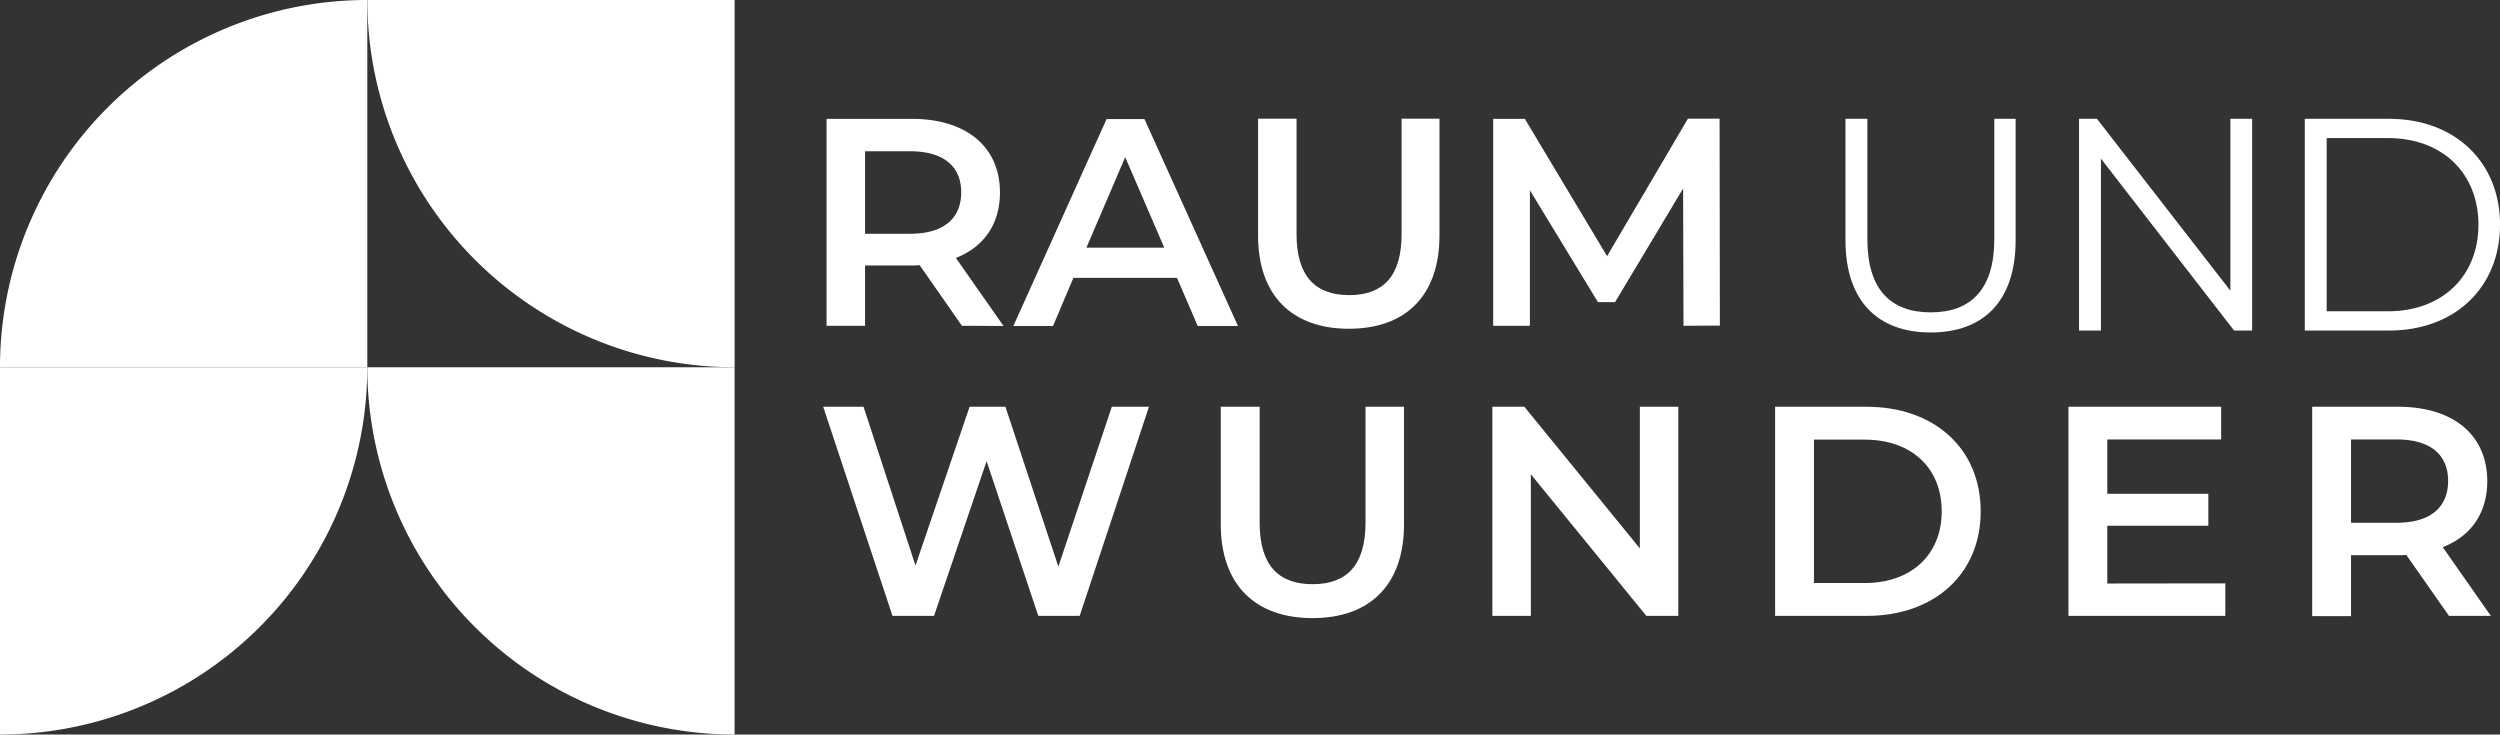
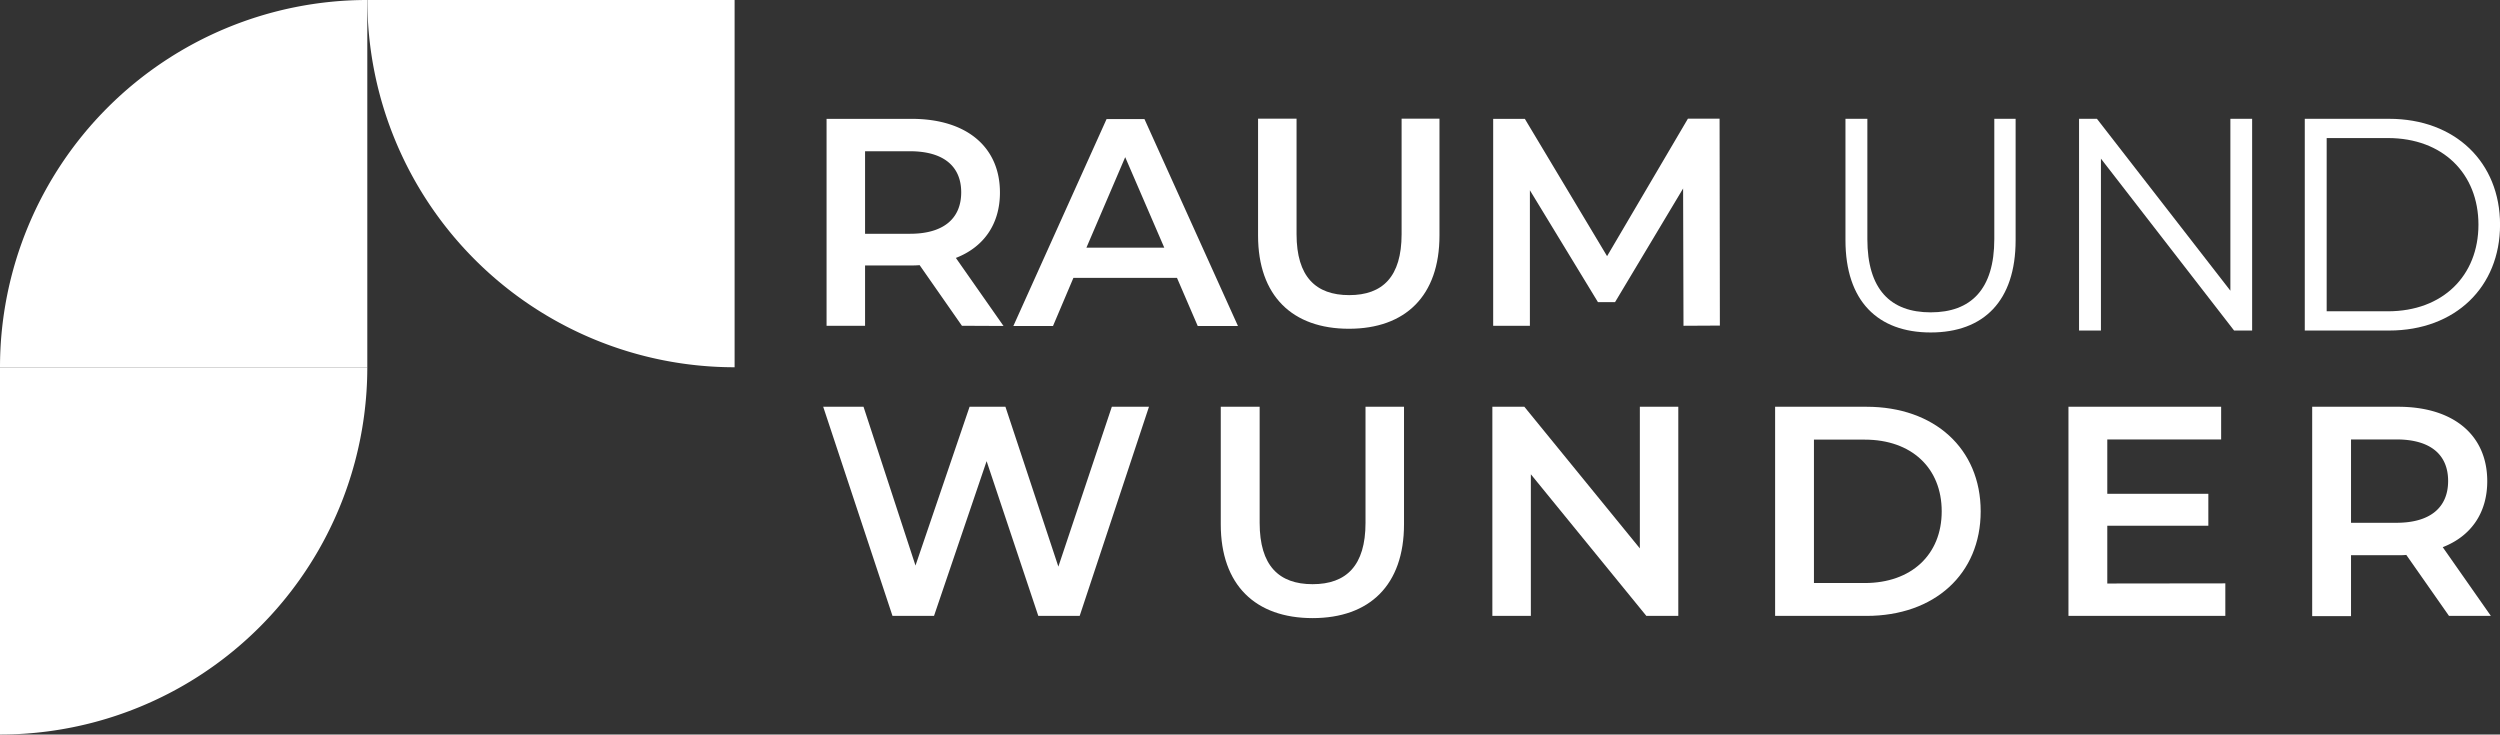
<svg xmlns="http://www.w3.org/2000/svg" id="Your_design" data-name="Your design" viewBox="0 0 519.53 152.65">
  <rect x="0" y="0" width="519.53" height="152.65" fill="#333333" stroke="none" />
  <defs>
    <style>.cls-1{fill:#fff;}</style>
  </defs>
  <path class="cls-1" d="M392.89,423.68V500a76.32,76.32,0,0,1-76.32-76.32Z" transform="translate(-240.23 -423.68)" />
  <path class="cls-1" d="M240.23,500h76.33a76.32,76.32,0,0,1-76.33,76.32Z" transform="translate(-240.23 -423.68)" />
  <path class="cls-1" d="M316.56,500H240.23a76.33,76.33,0,0,1,76.33-76.32Z" transform="translate(-240.23 -423.68)" />
-   <path class="cls-1" d="M392.88,500v76.32A76.32,76.32,0,0,1,316.56,500Z" transform="translate(-240.23 -423.68)" />
  <path class="cls-1" d="M623.74,473.59V448.37h4.55v25c0,10.44,4.8,15.22,13.16,15.22s13.22-4.78,13.22-15.22v-25h4.43v25.22c0,12.64-6.64,19.18-17.65,19.18S623.74,486.23,623.74,473.59Z" transform="translate(-240.23 -423.68)" />
  <path class="cls-1" d="M708.25,448.37v44H704.5l-27.67-35.72v35.72h-4.55v-44H676l27.73,35.72V448.37Z" transform="translate(-240.23 -423.68)" />
  <path class="cls-1" d="M719.19,448.37h17.52c13.77,0,23.06,9.06,23.06,22s-9.29,22-23.06,22H719.19Zm17.27,40c11.44,0,18.82-7.42,18.82-18s-7.38-18-18.82-18H723.74v36Z" transform="translate(-240.23 -423.68)" />
  <path class="cls-1" d="M440.13,491.38l-8.79-12.6a15.44,15.44,0,0,1-1.66.06H420v12.54h-8v-43h17.71c11.31,0,18.32,5.78,18.32,15.31,0,6.52-3.32,11.32-9.16,13.59l9.9,14.14Zm-10.82-36.27H420v17.15h9.35c7,0,10.63-3.2,10.63-8.61S436.32,455.11,429.31,455.11Z" transform="translate(-240.23 -423.68)" />
  <path class="cls-1" d="M484.82,481.42H463.3l-4.24,10h-8.24l19.37-43h7.87l19.43,43h-8.36Zm-2.64-6.27-8.12-18.81L466,475.15Z" transform="translate(-240.23 -423.68)" />
  <path class="cls-1" d="M501.67,472.63V448.34h8v24c0,8.86,4,12.67,10.94,12.67s10.89-3.81,10.89-12.67v-24h7.87v24.29c0,12.54-7.08,19.37-18.82,19.37S501.67,485.17,501.67,472.63Z" transform="translate(-240.23 -423.68)" />
  <path class="cls-1" d="M590.08,491.38,590,462.85l-14.14,23.61h-3.56l-14.14-23.24v28.16h-7.63v-43h6.58l17.09,28.53L591,448.34h6.58l.06,43Z" transform="translate(-240.23 -423.68)" />
  <path class="cls-1" d="M479,508.21l-14.4,43.46H456l-10.74-32.16-10.93,32.16h-8.63l-14.4-43.46h8.38l10.8,33,11.24-33h7.45l11,33.22,11.11-33.22Z" transform="translate(-240.23 -423.68)" />
  <path class="cls-1" d="M493.92,532.64V508.21H502v24.12c0,8.91,4,12.75,11,12.75s11-3.84,11-12.75V508.21h8v24.43c0,12.62-7.14,19.49-19,19.49S493.92,545.26,493.92,532.64Z" transform="translate(-240.23 -423.68)" />
  <path class="cls-1" d="M589,508.21v43.46h-6.64l-24-29.43v29.43h-8V508.21h6.65l24,29.43V508.21Z" transform="translate(-240.23 -423.68)" />
  <path class="cls-1" d="M609.12,508.21h19c14.1,0,23.72,8.69,23.72,21.73s-9.62,21.73-23.72,21.73h-19Zm18.62,36.63c9.69,0,16-5.89,16-14.9s-6.27-14.9-16-14.9H617.19v29.8Z" transform="translate(-240.23 -423.68)" />
  <path class="cls-1" d="M702.68,544.91v6.76h-32.6V508.21h31.73V515H678.15v11.3h21v6.64h-21v12Z" transform="translate(-240.23 -423.68)" />
  <path class="cls-1" d="M749.16,551.67,740.29,539a15.72,15.72,0,0,1-1.68.06H728.8v12.66h-8.07V508.21h17.88c11.42,0,18.5,5.84,18.5,15.46,0,6.58-3.35,11.43-9.25,13.72l10,14.28ZM738.24,515H728.8v17.32h9.44c7.07,0,10.74-3.22,10.74-8.69S745.31,515,738.24,515Z" transform="translate(-240.23 -423.68)" />
</svg>